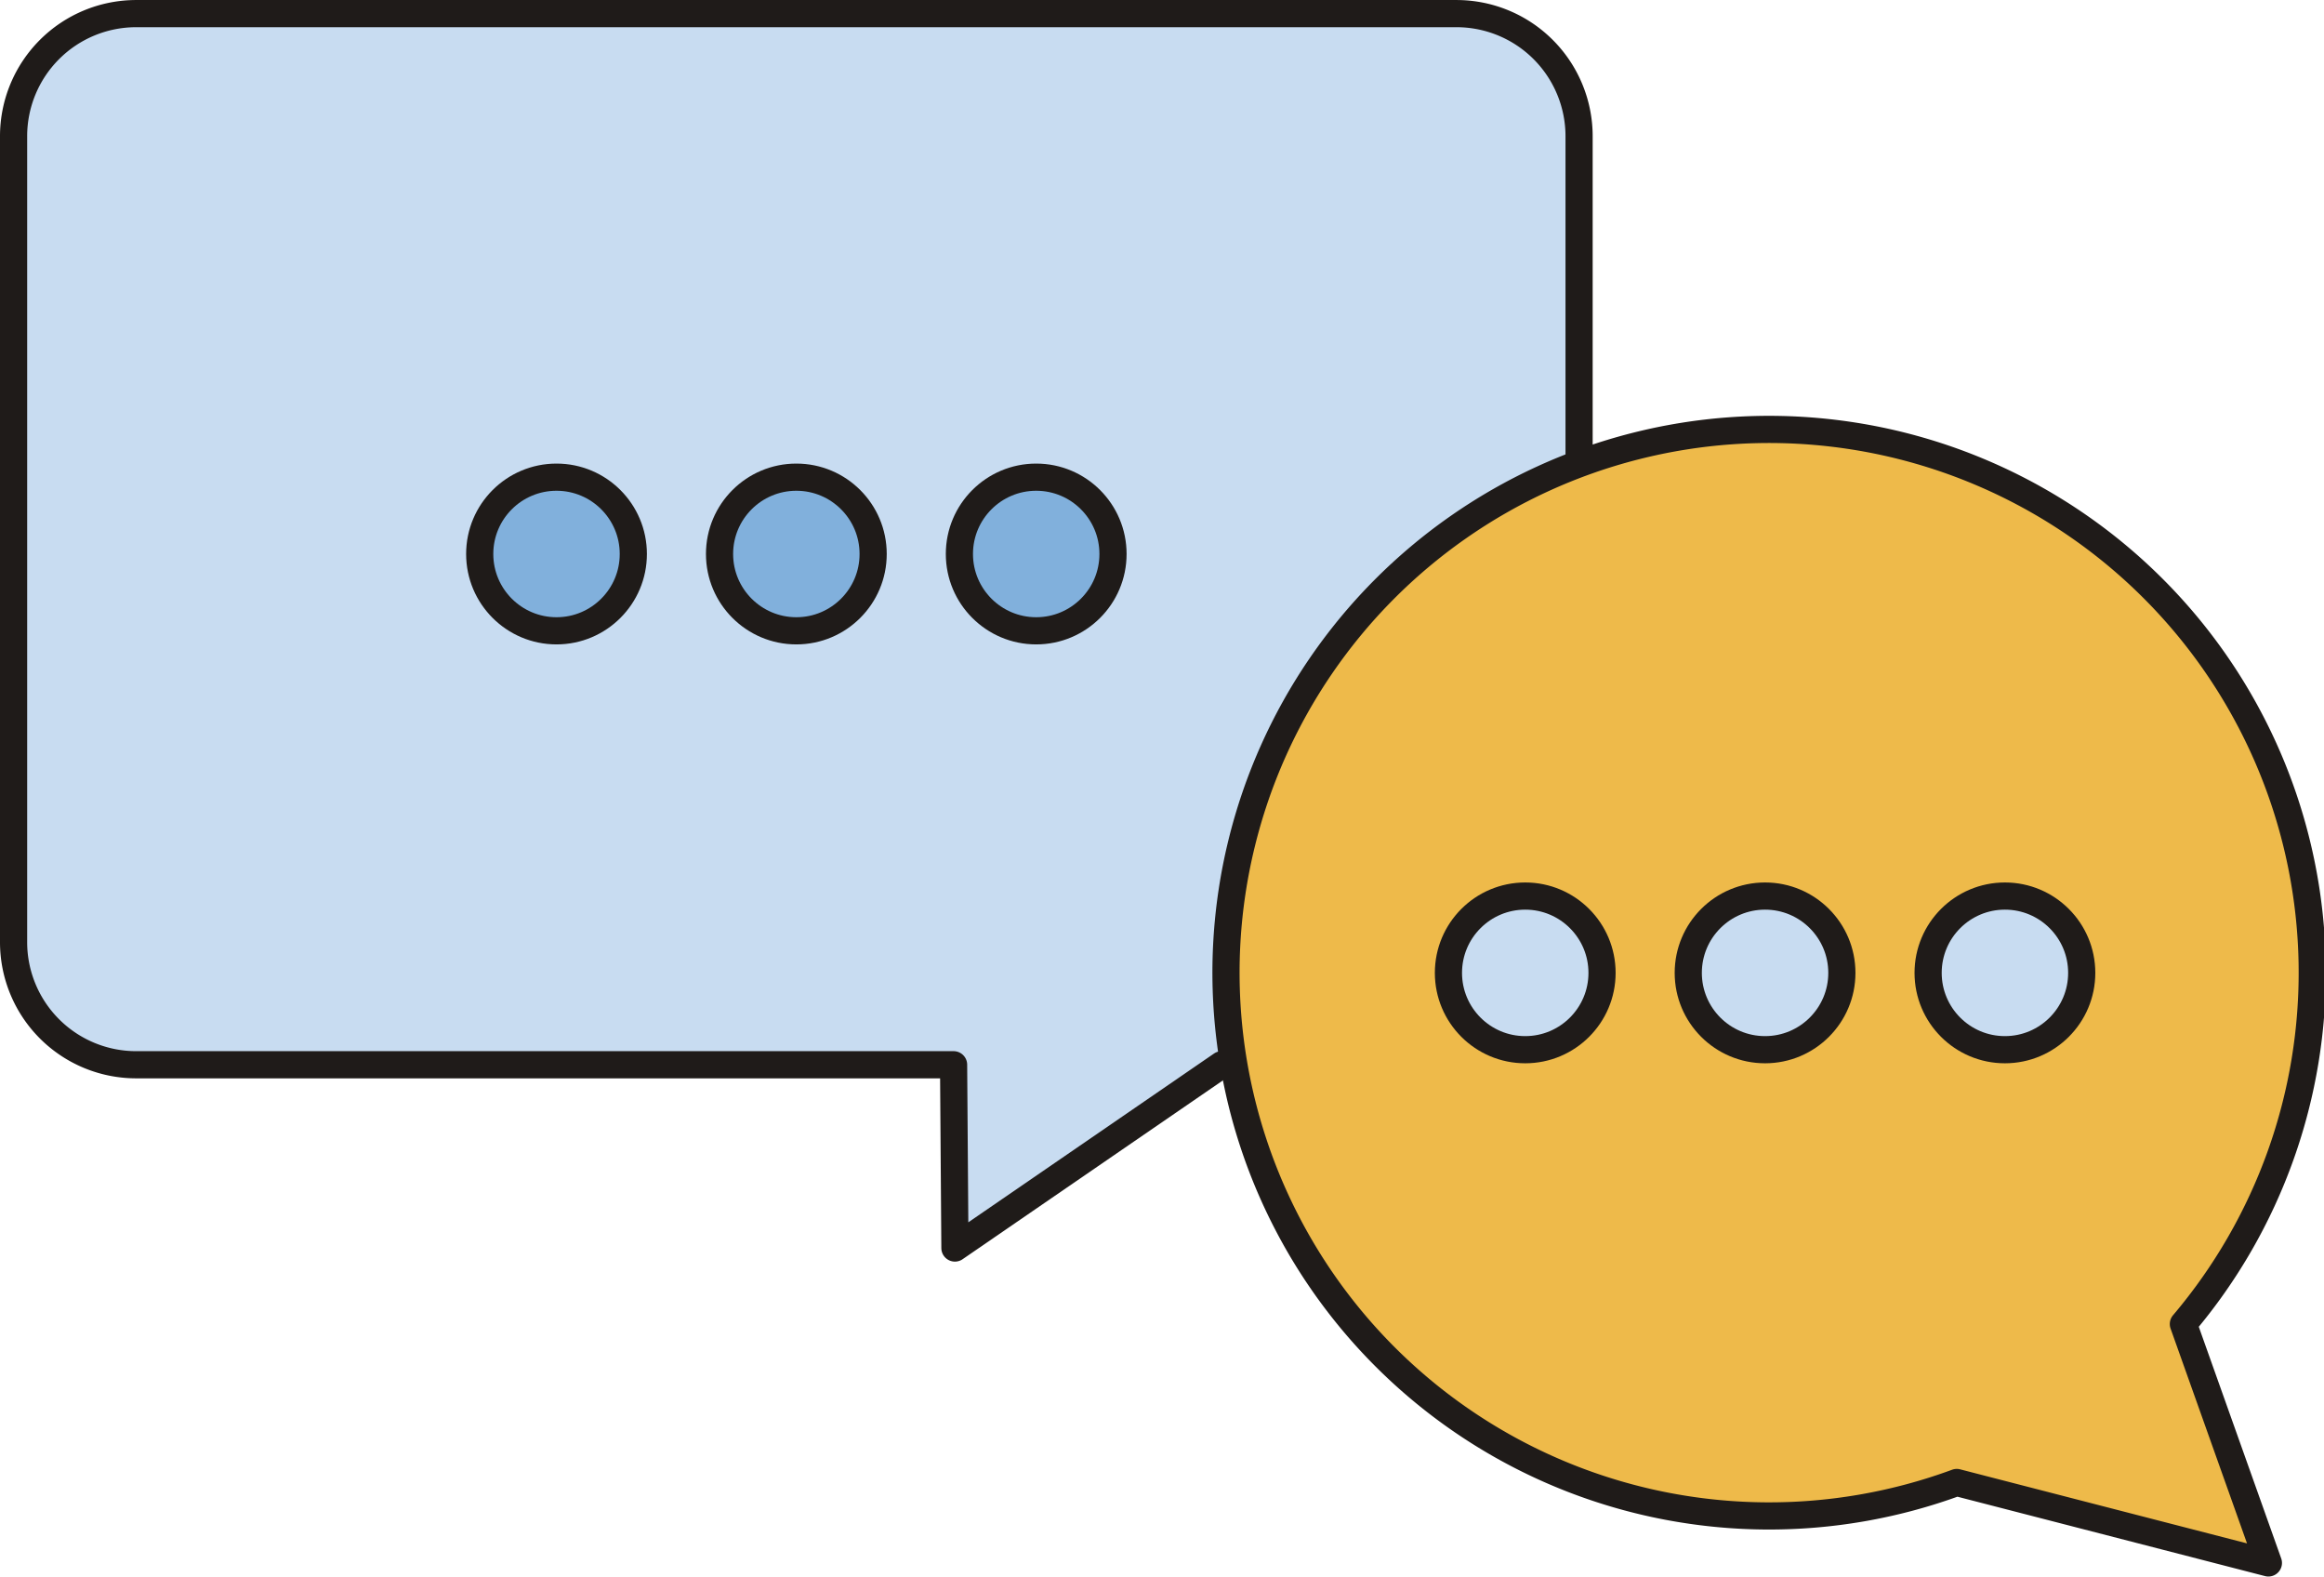
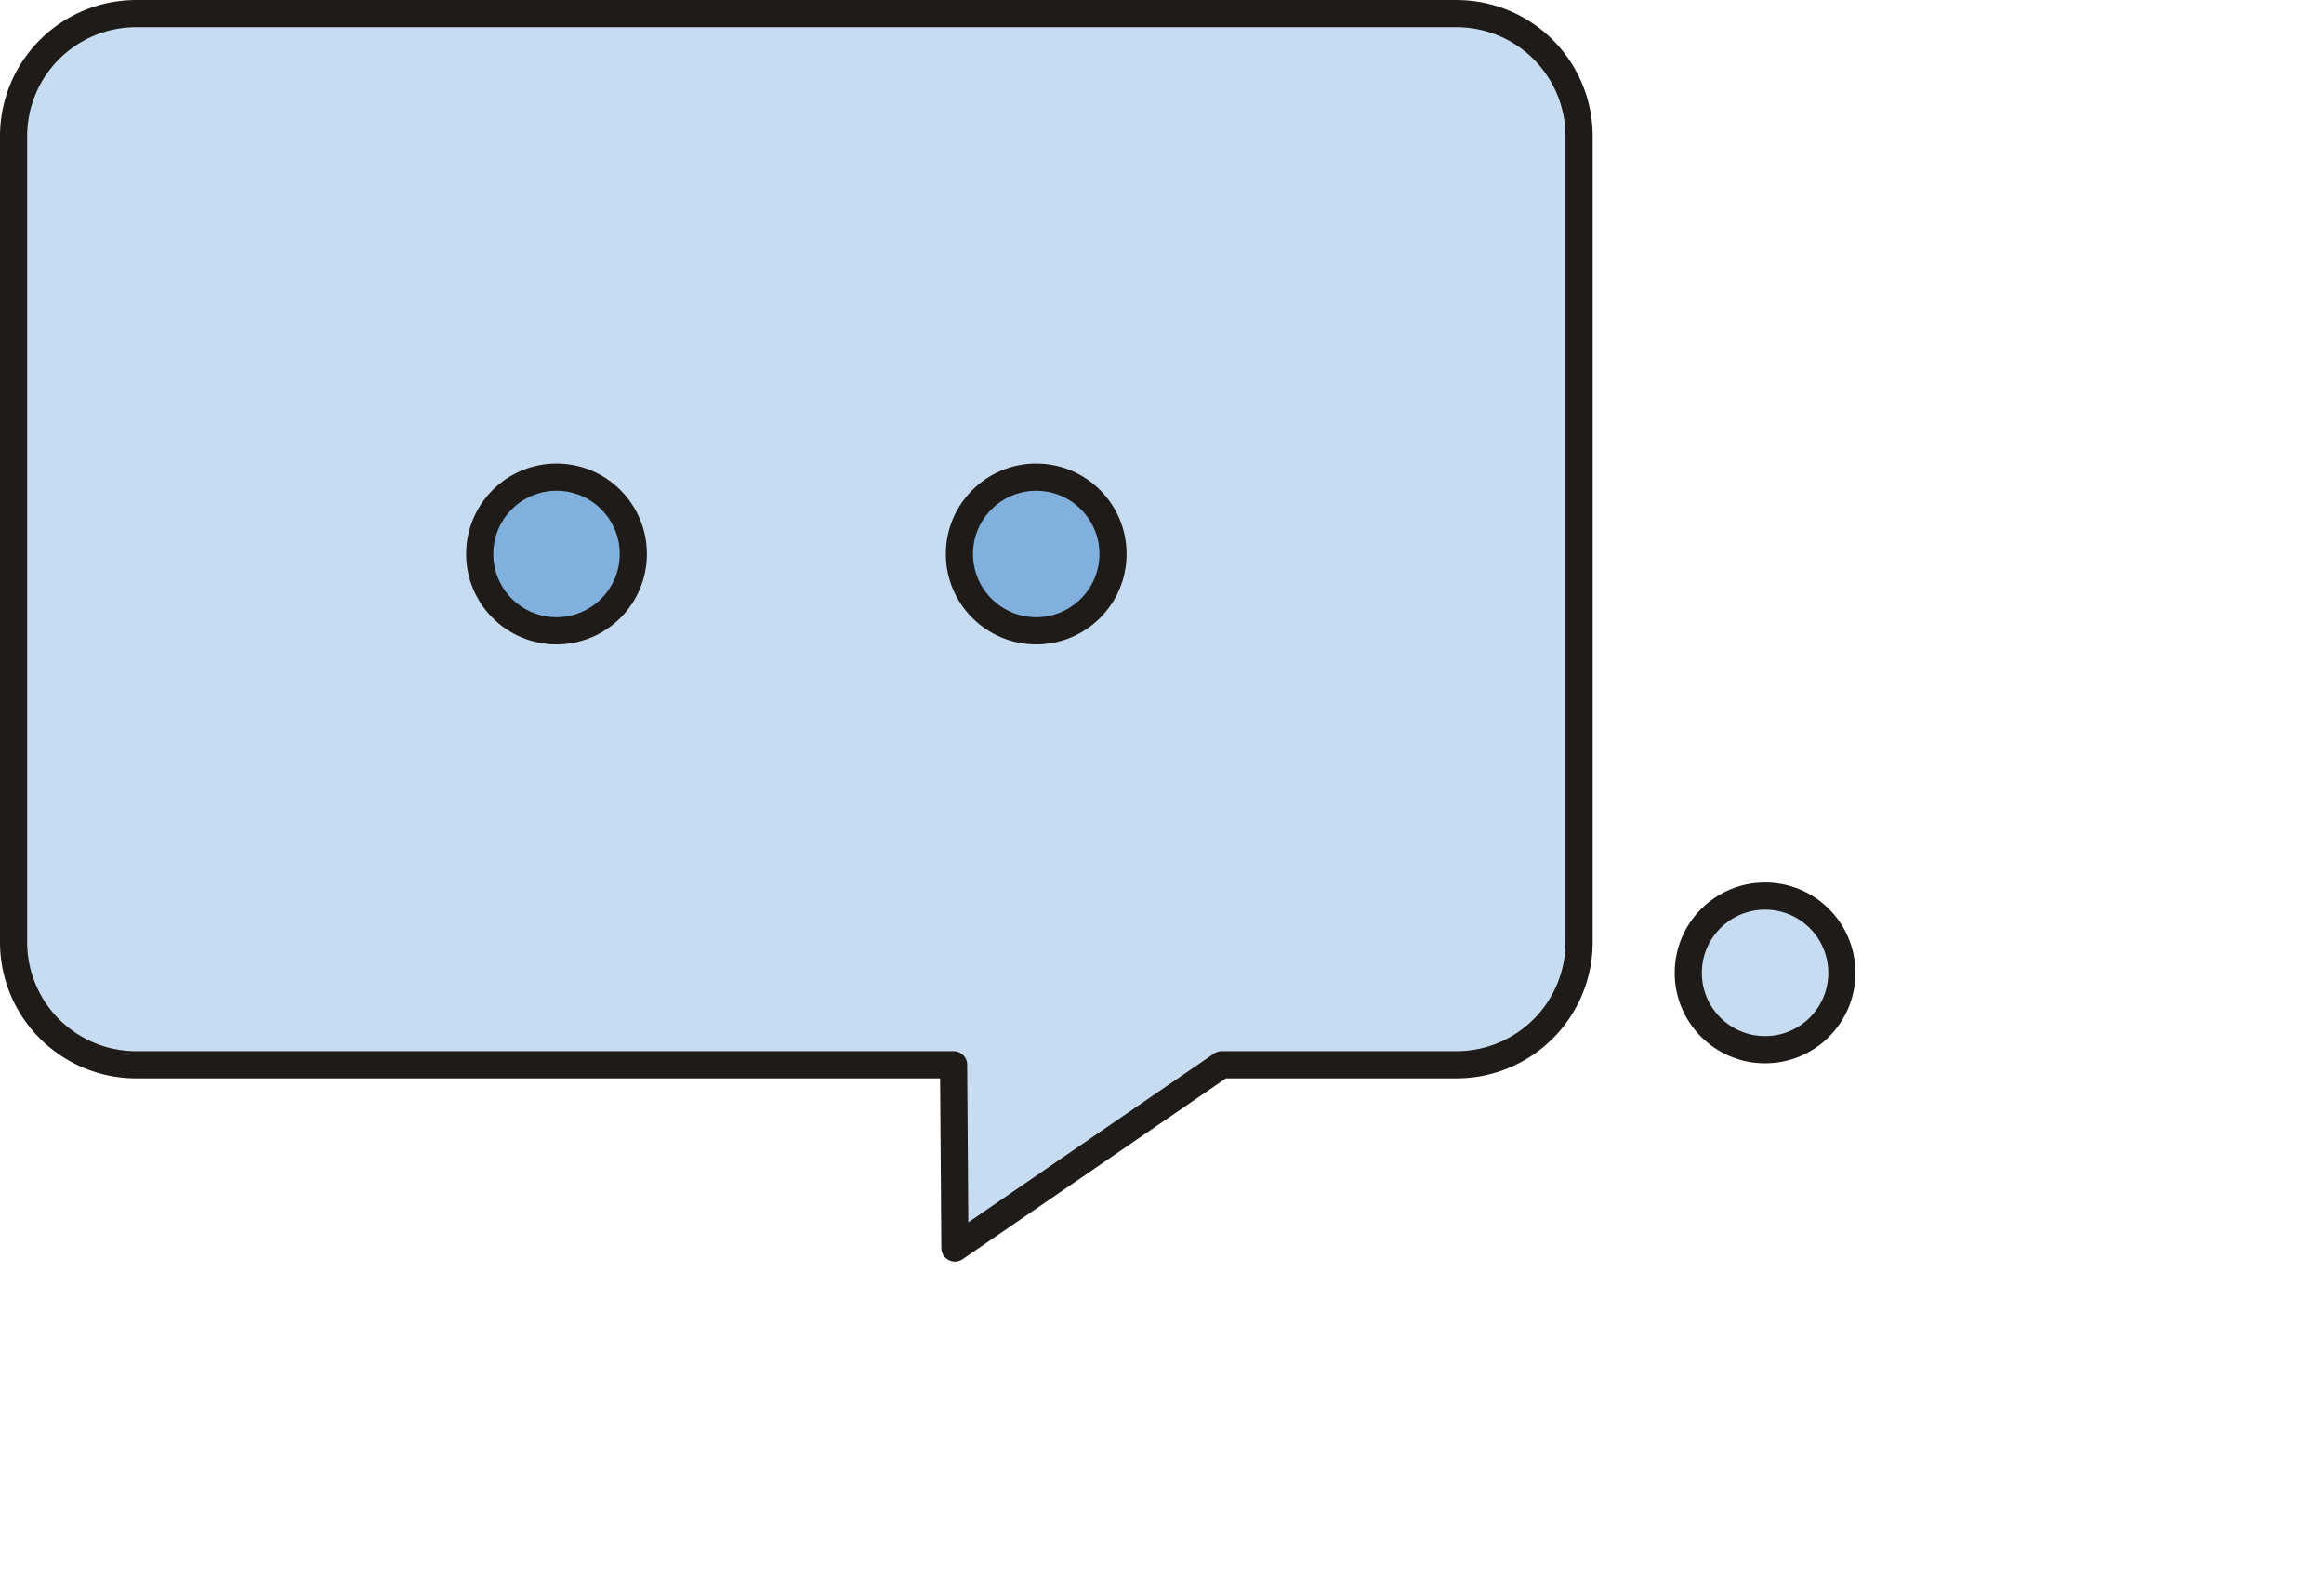
<svg xmlns="http://www.w3.org/2000/svg" width="85.545" height="58.017" viewBox="0 0 85.545 58.017">
  <g id="Groupe_6410" data-name="Groupe 6410" transform="translate(0.5 0.5)">
    <g id="Groupe_6407" data-name="Groupe 6407" transform="translate(0)">
      <path id="Tracé_21138" data-name="Tracé 21138" d="M151.7,2405.383H121.611a4.512,4.512,0,0,1-4.512-4.511v-29.658a4.512,4.512,0,0,1,4.512-4.513h48.6a4.513,4.513,0,0,1,4.513,4.513v29.658a4.512,4.512,0,0,1-4.513,4.511h-8.642l-9.82,6.744Z" transform="translate(-117.099 -2366.7)" fill="#c8dcf1" stroke="#1f1b19" stroke-linecap="round" stroke-linejoin="round" stroke-width="1" />
    </g>
    <g id="Groupe_6408" data-name="Groupe 6408" transform="translate(17.158 17.06)">
      <ellipse id="Ellipse_864" data-name="Ellipse 864" cx="2.827" cy="2.827" rx="2.827" ry="2.827" fill="#81b0dc" stroke="#1f1b19" stroke-linecap="round" stroke-linejoin="round" stroke-width="1" />
-       <ellipse id="Ellipse_865" data-name="Ellipse 865" cx="2.827" cy="2.827" rx="2.827" ry="2.827" transform="translate(8.828)" fill="#81b0dc" stroke="#1f1b19" stroke-linecap="round" stroke-linejoin="round" stroke-width="1" />
      <ellipse id="Ellipse_866" data-name="Ellipse 866" cx="2.827" cy="2.827" rx="2.827" ry="2.827" transform="translate(17.657)" fill="#81b0dc" stroke="#1f1b19" stroke-linecap="round" stroke-linejoin="round" stroke-width="1" />
    </g>
-     <path id="Tracé_21139" data-name="Tracé 21139" d="M188.083,2411.834a19.992,19.992,0,1,0-8.342,5.832l11.471,2.96Z" transform="translate(-108.214 -2363.61)" fill="#eeba4a" stroke="#1f1b19" stroke-linecap="round" stroke-linejoin="round" stroke-width="1" />
    <g id="Groupe_6409" data-name="Groupe 6409" transform="translate(52.816 32.475)">
-       <ellipse id="Ellipse_867" data-name="Ellipse 867" cx="2.827" cy="2.827" rx="2.827" ry="2.827" fill="#c8dcf1" stroke="#1f1b19" stroke-linecap="round" stroke-linejoin="round" stroke-width="1" />
      <ellipse id="Ellipse_868" data-name="Ellipse 868" cx="2.827" cy="2.827" rx="2.827" ry="2.827" transform="translate(8.828)" fill="#c8dcf1" stroke="#1f1b19" stroke-linecap="round" stroke-linejoin="round" stroke-width="1" />
-       <ellipse id="Ellipse_869" data-name="Ellipse 869" cx="2.827" cy="2.827" rx="2.827" ry="2.827" transform="translate(17.657)" fill="#c8dcf1" stroke="#1f1b19" stroke-linecap="round" stroke-linejoin="round" stroke-width="1" />
    </g>
  </g>
</svg>